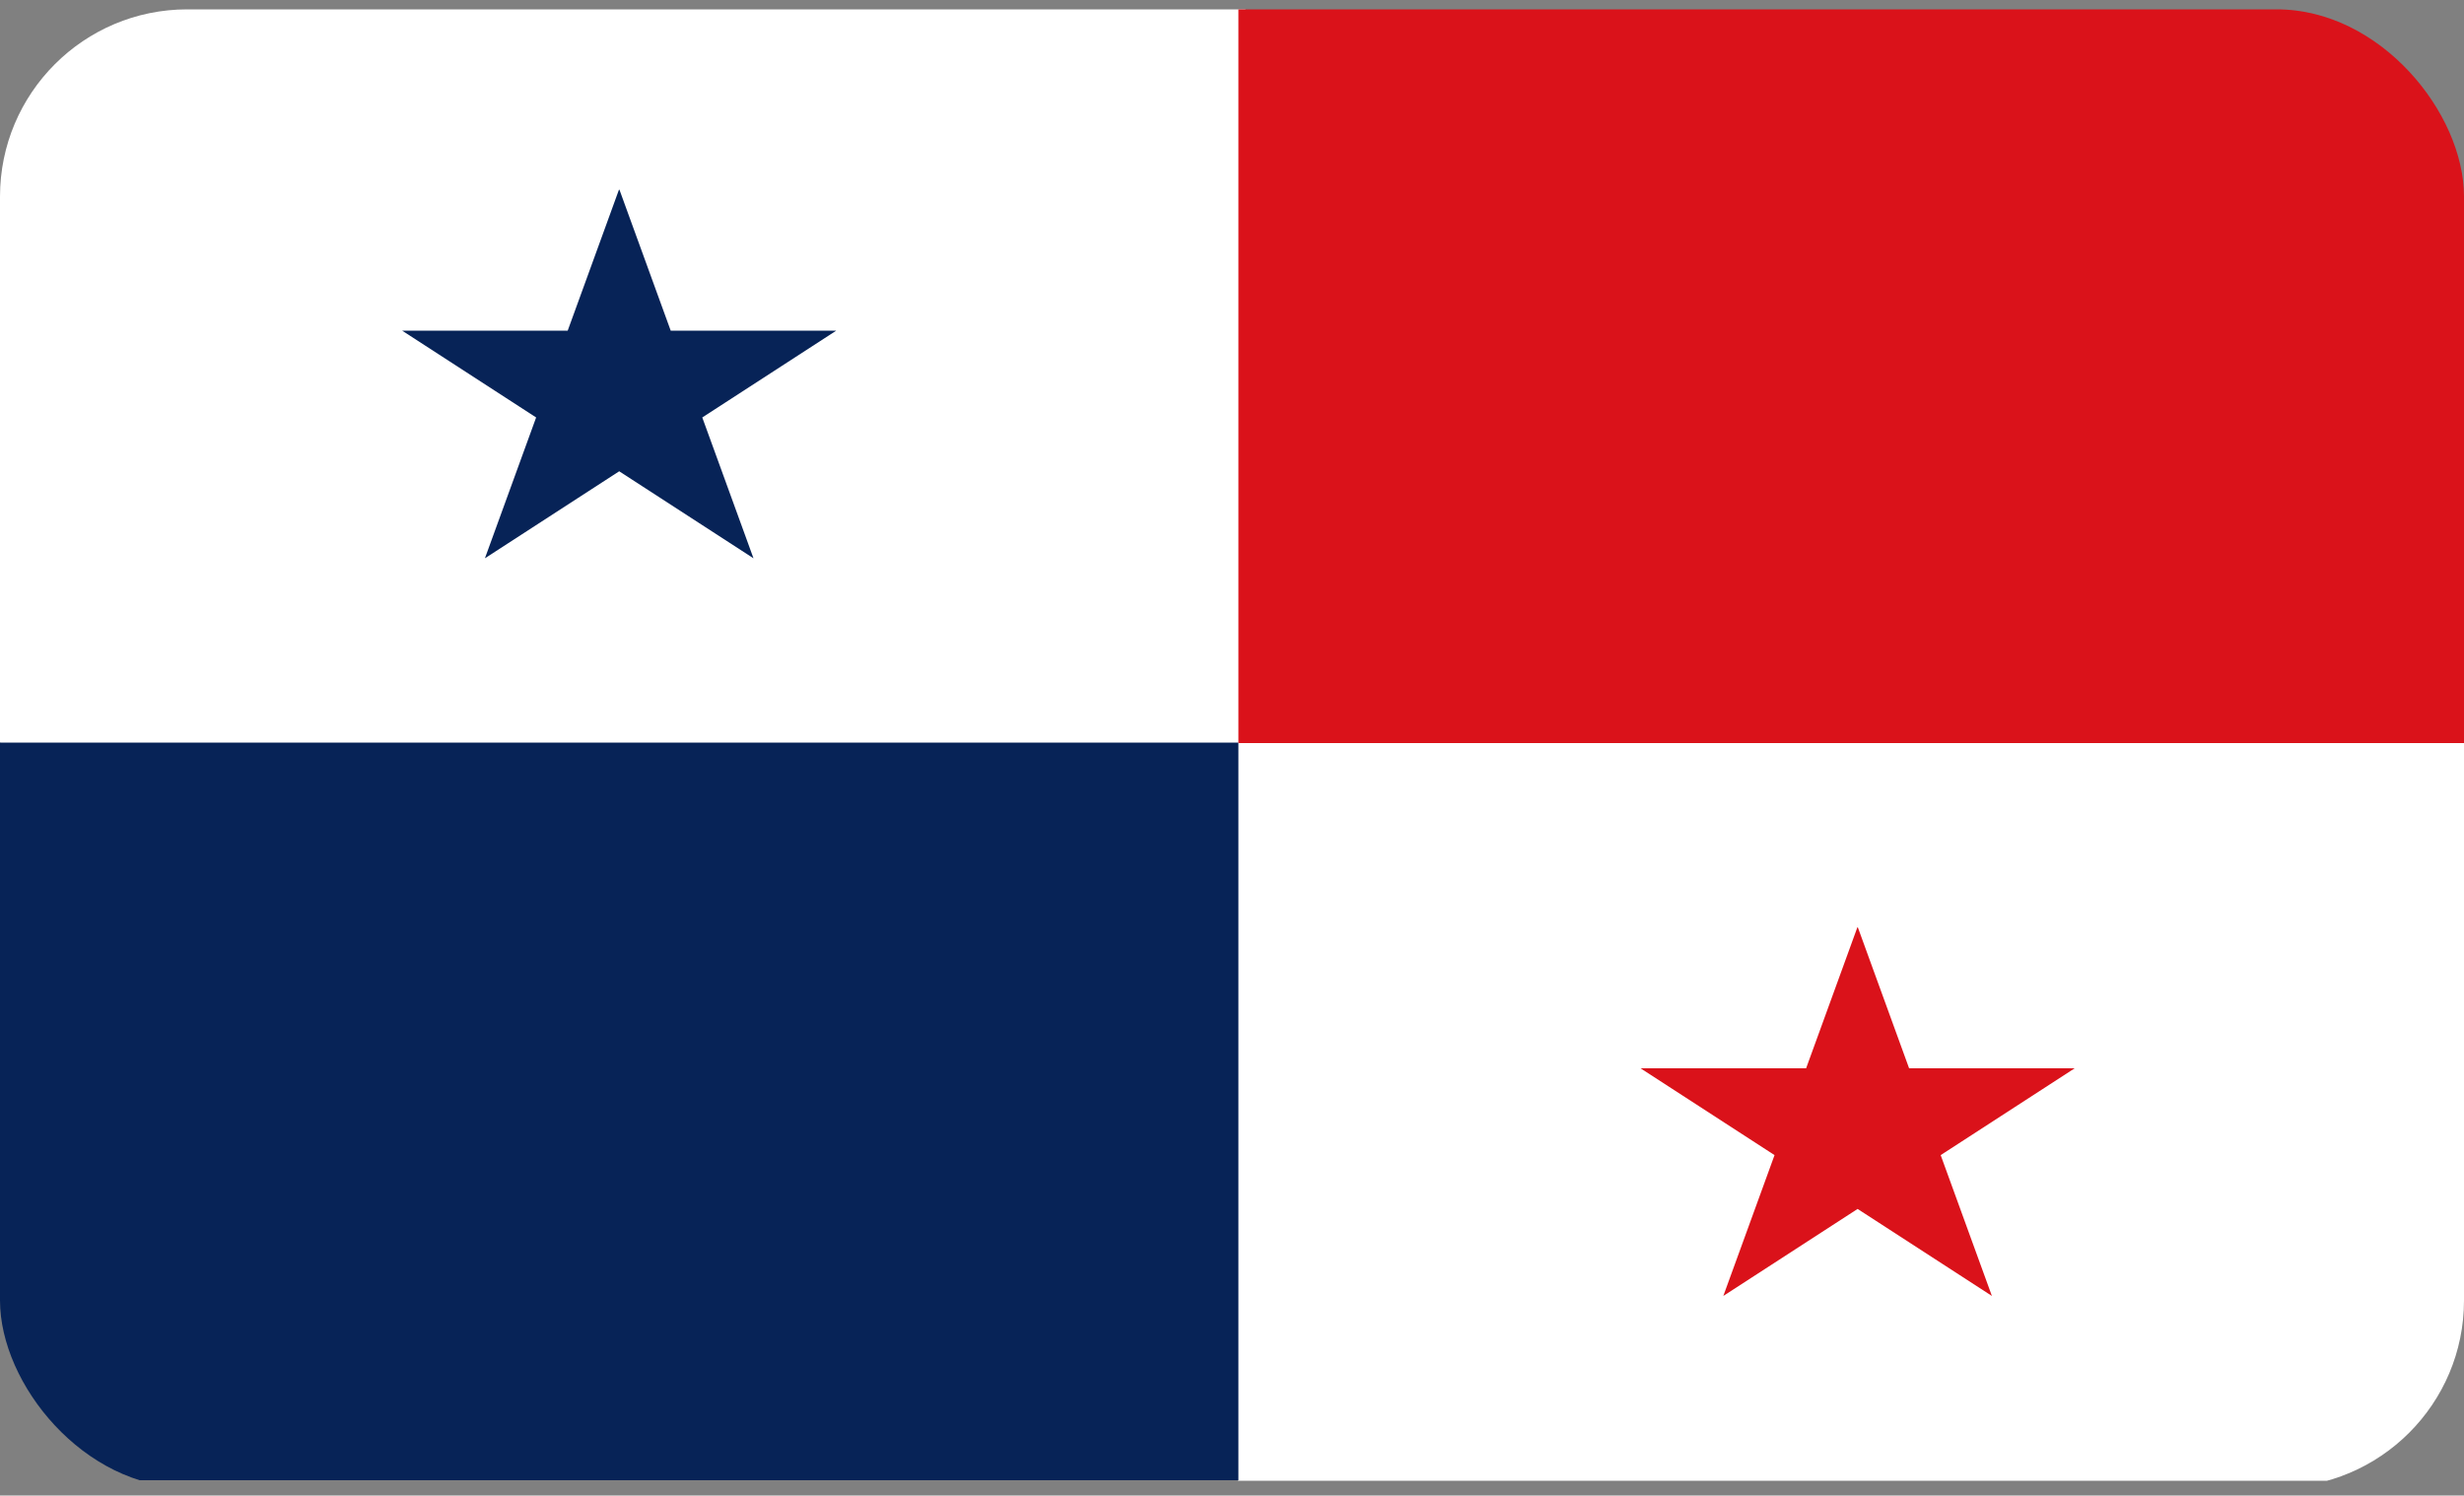
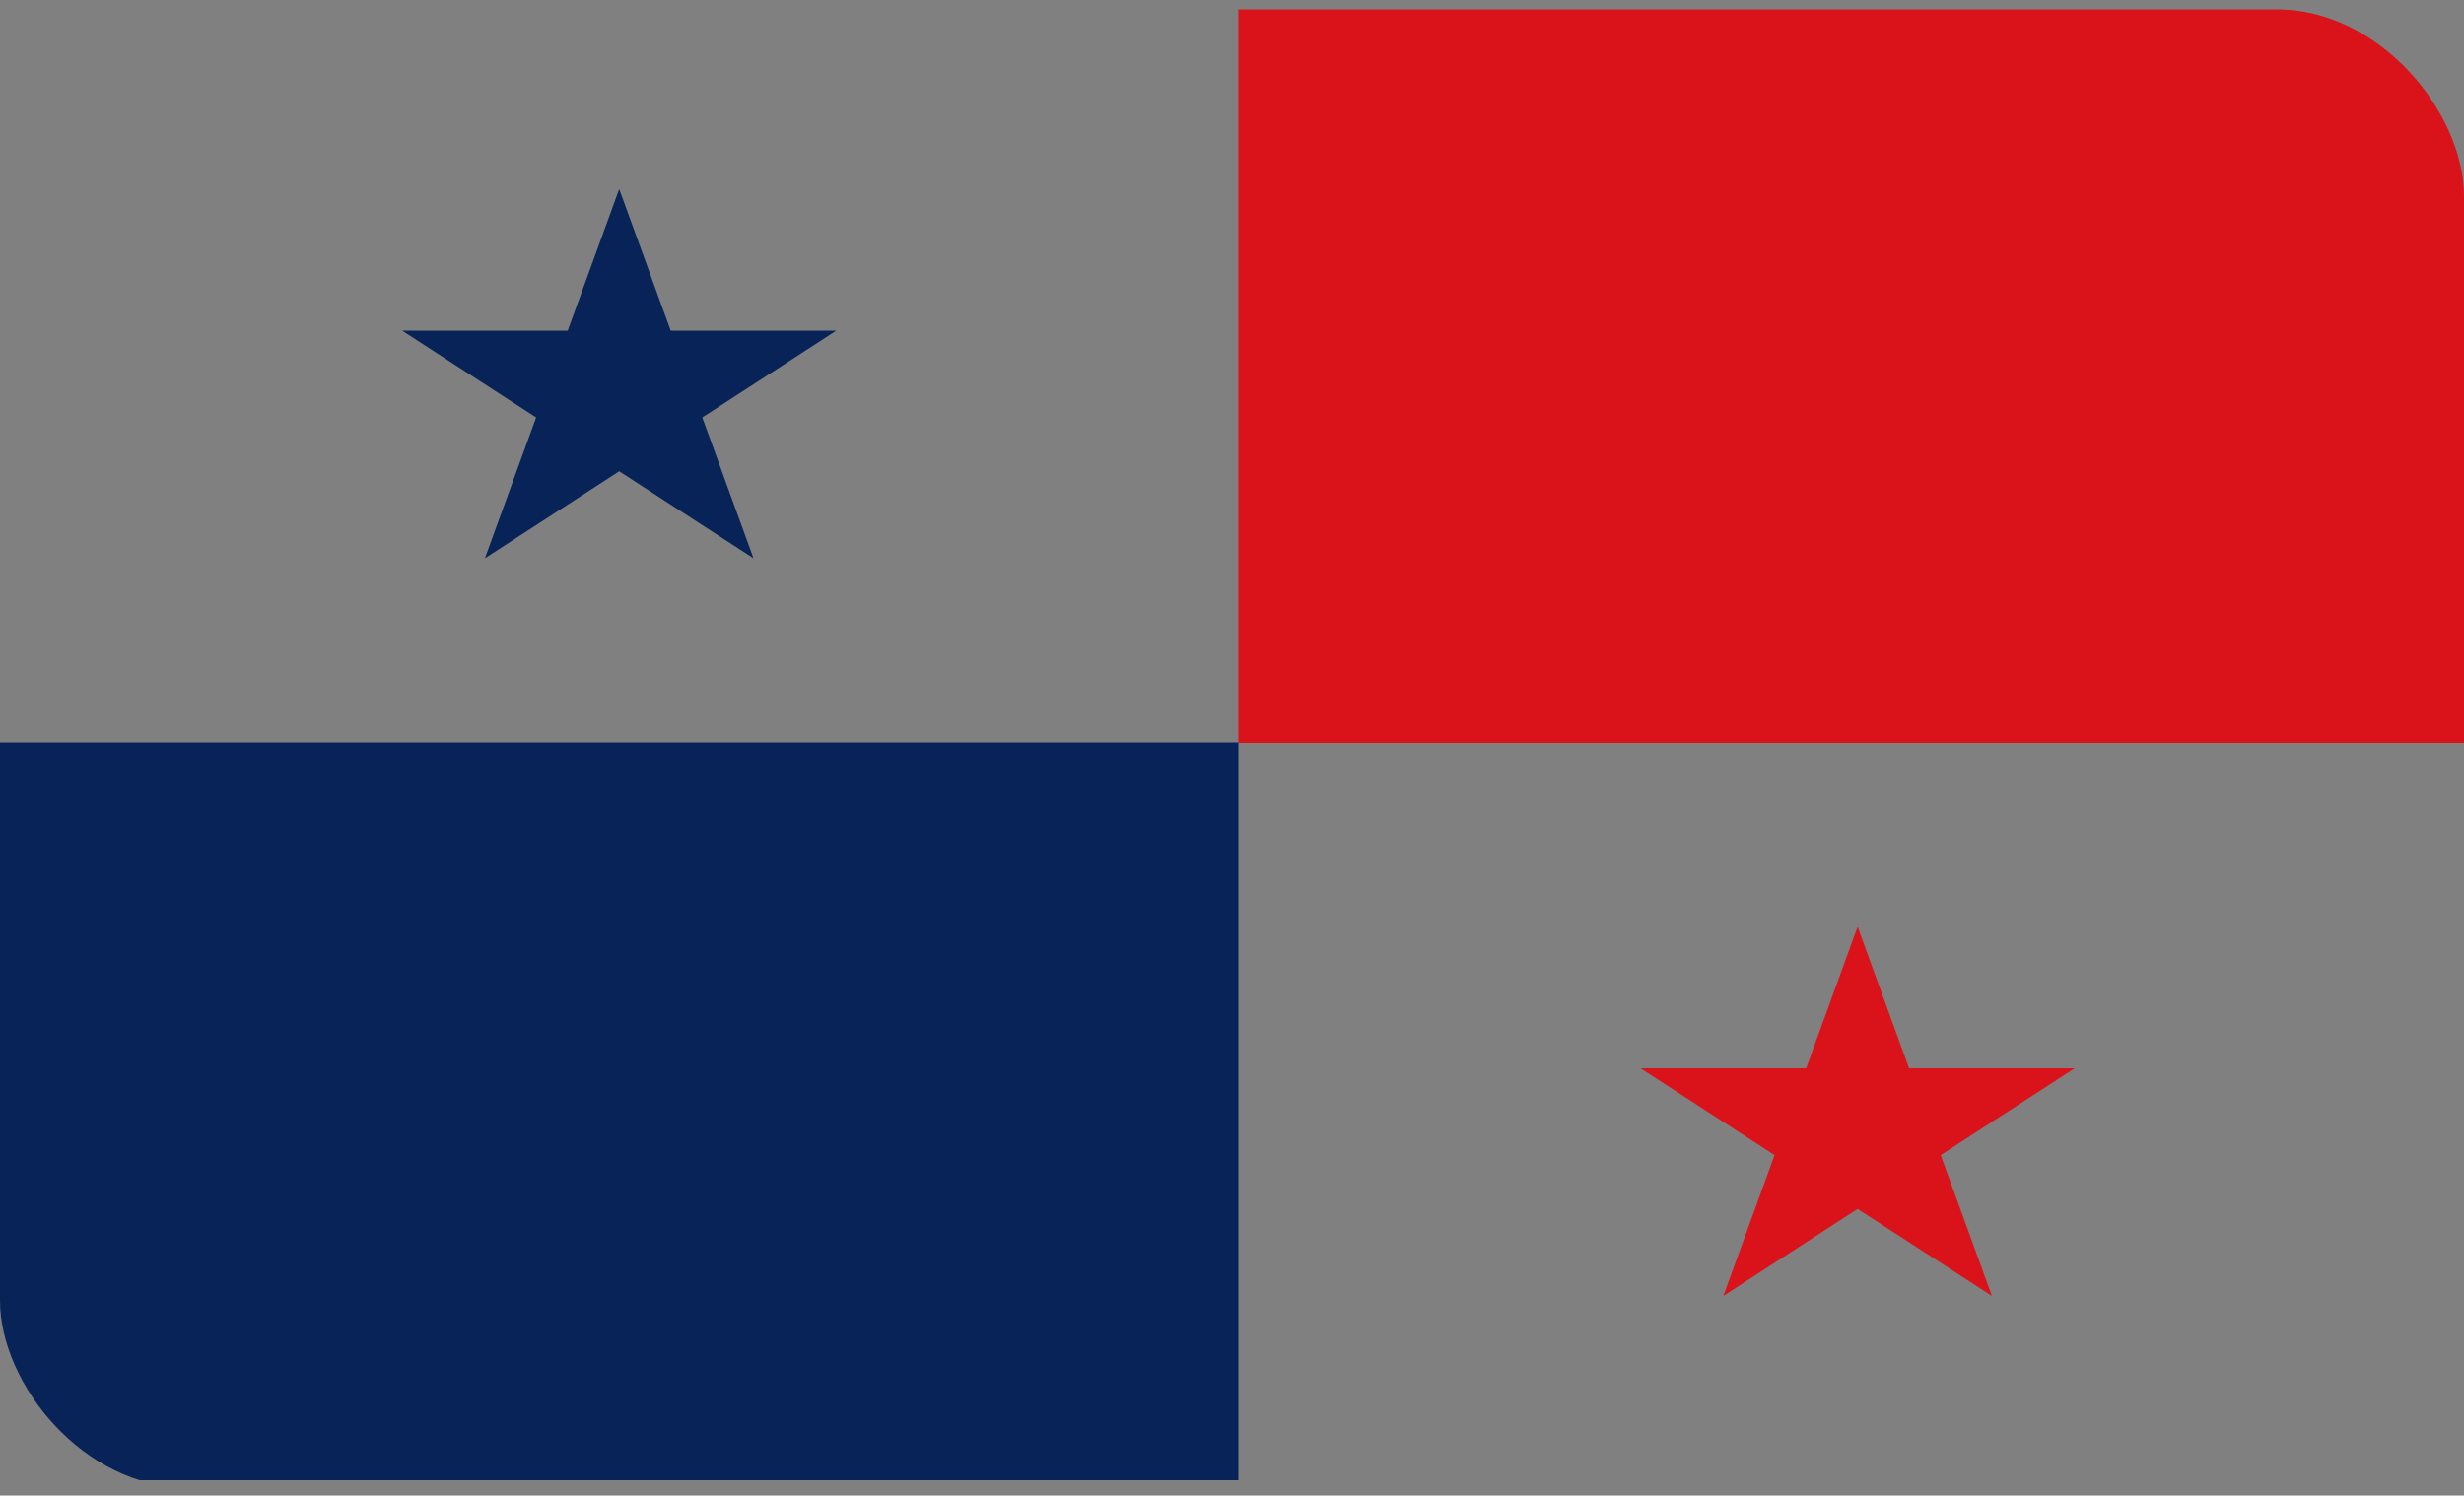
<svg xmlns="http://www.w3.org/2000/svg" id="Ebene_1" data-name="Ebene 1" viewBox="0 0 50 30.35">
  <rect x="0" y="0" width="50" height="30.35" fill="#808080" stroke="none" />
  <defs>
    <style>
      .cls-1 {
        fill: #da121a;
      }

      .cls-2 {
        fill: #fff;
      }

      .cls-3 {
        fill: #072357;
      }

      .cls-4 {
        fill: none;
      }

      .cls-5 {
        clip-path: url(#clippath);
      }
    </style>
    <clipPath id="clippath">
      <rect class="cls-4" y=".19" width="50" height="30" rx="3.8" ry="3.8" />
    </clipPath>
  </defs>
  <g class="cls-5">
-     <path class="cls-2" d="M0,15.07V.11h25.13l25.13,14.97v14.97h-25.13L0,15.07Z" />
    <path class="cls-1" d="M25.13.11h25.13v14.97h-25.13V.11ZM37.7,18.82l2.72,7.48-7.13-4.62h8.81l-7.13,4.62,2.72-7.48Z" />
    <path class="cls-3" d="M0,15.07h25.13v14.97H0v-14.97ZM12.57,3.85l2.72,7.48-7.13-4.62h8.81l-7.13,4.62,2.72-7.48Z" />
  </g>
</svg>